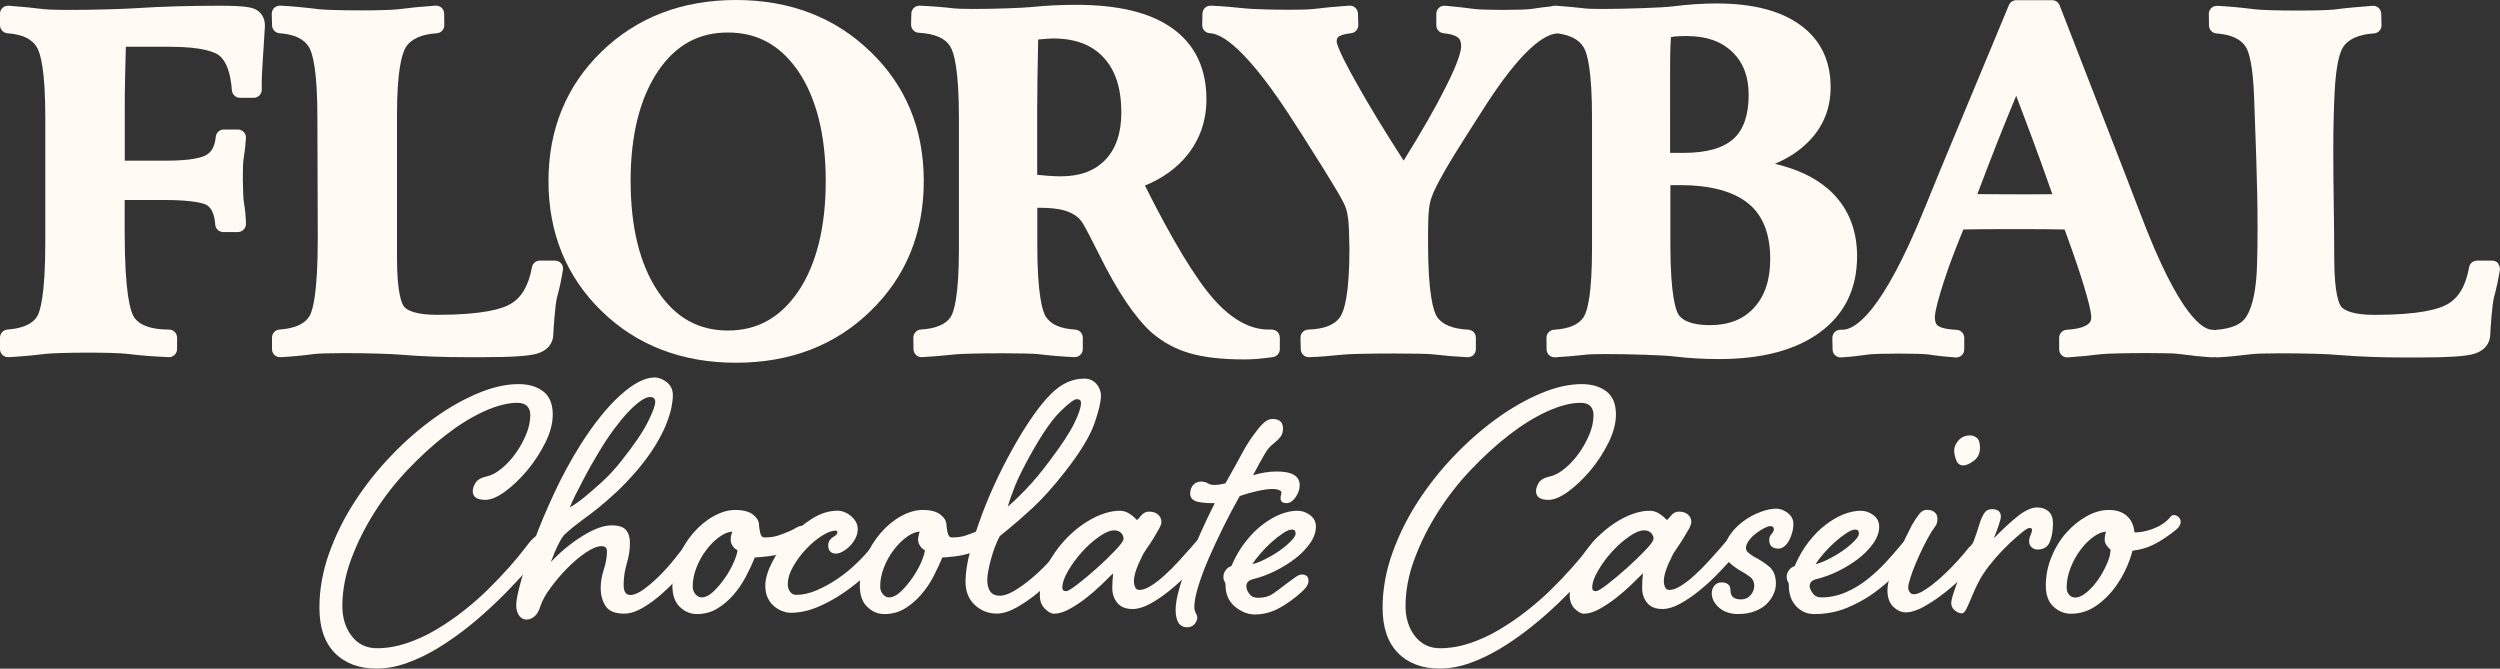
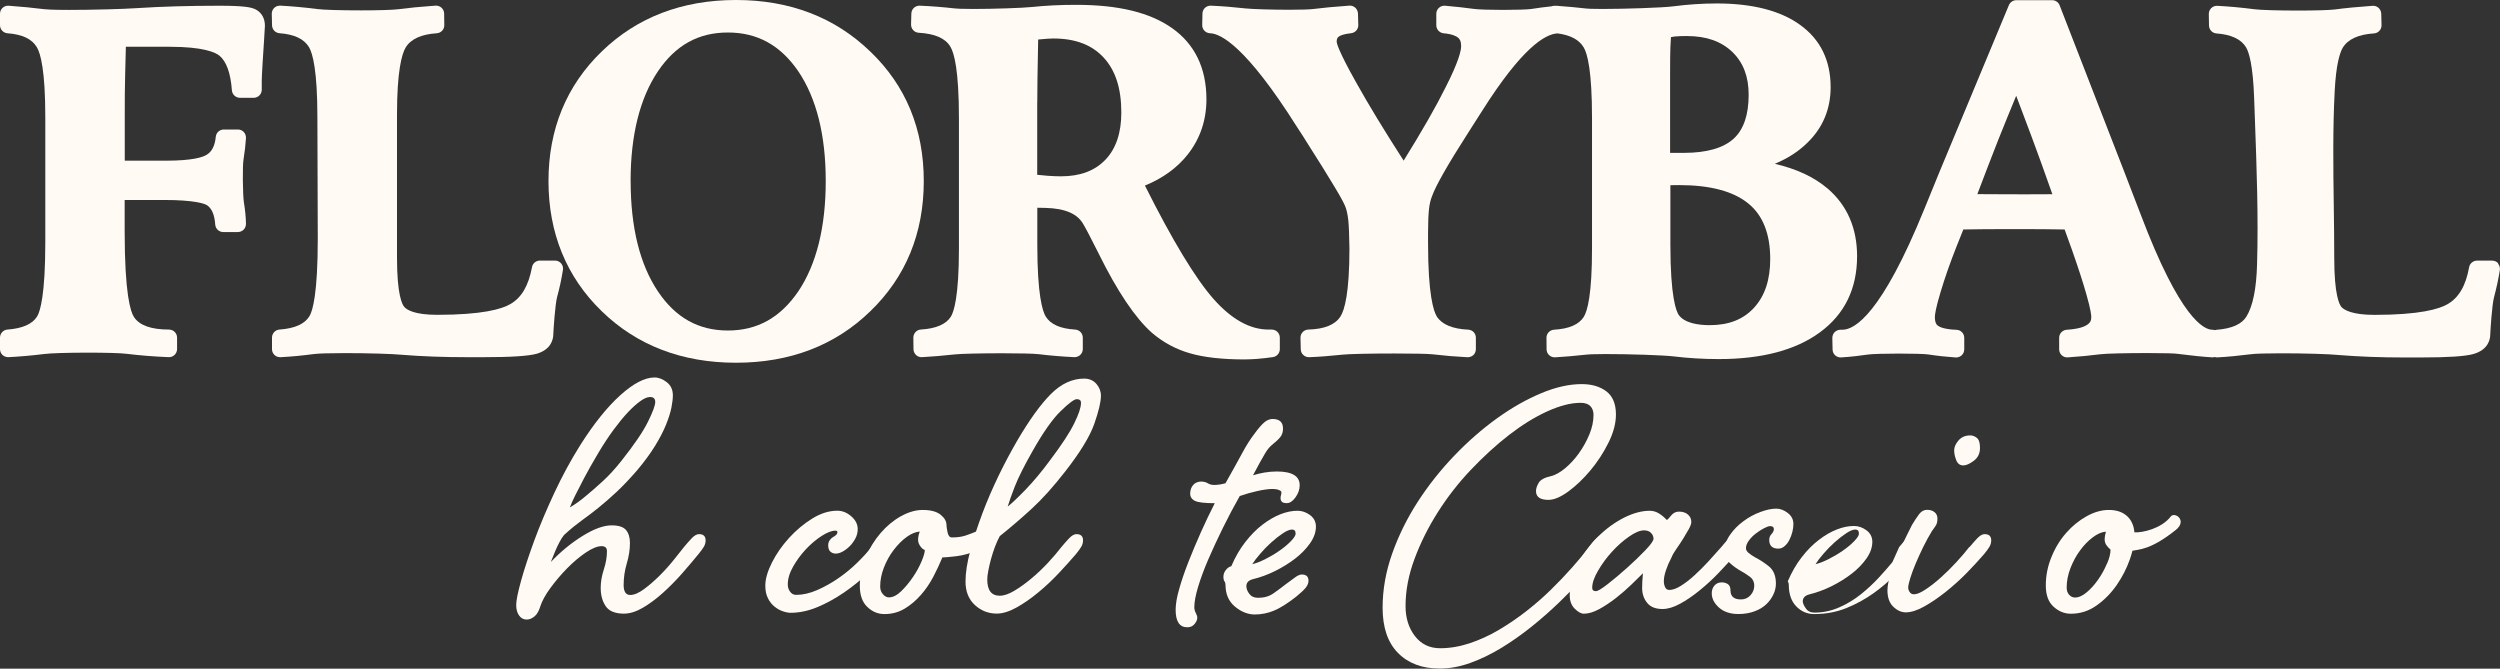
<svg xmlns="http://www.w3.org/2000/svg" id="Camada_2" data-name="Camada 2" viewBox="0 0 527.59 141.12">
  <rect x="0" y="0" width="527.59" height="141.12" fill="#333333" stroke="none" />
  <defs>
    <style>      .cls-1 {        fill: #fffbf4;      }    </style>
  </defs>
  <g id="Camada_2-2" data-name="Camada 2">
    <g id="Camada_1-2" data-name="Camada 1-2">
      <g>
-         <path class="cls-1" d="M109.45,81.06c2.11,0,3.84.51,5.18,1.53s2.02,2.65,2.02,4.88c0,1.87-.53,3.86-1.58,5.97s-2.33,4.06-3.82,5.85c-1.5,1.78-3.05,3.26-4.66,4.44-1.61,1.17-3.01,1.76-4.18,1.76-1.76,0-2.64-.62-2.64-1.85,0-.52.19-1.11.58-1.75.38-.65,1.24-1.11,2.59-1.41.94-.23,1.94-.79,2.99-1.67,1.06-.88,2.03-1.93,2.9-3.16.88-1.23,1.61-2.55,2.2-3.96.58-1.4.88-2.78.88-4.13,0-.76-.22-1.38-.66-1.85-.44-.46-1.14-.7-2.07-.7-2.05,0-4.4.6-7.03,1.8s-5.32,2.86-8.05,4.97c-2.73,2.11-5.4,4.56-8.05,7.34-2.64,2.78-4.97,5.77-6.99,8.96s-3.67,6.48-4.92,9.85c-1.26,3.37-1.89,6.7-1.89,9.98,0,2.51.66,4.63,1.98,6.33,1.31,1.7,3.09,2.56,5.31,2.56,2.05,0,4.13-.35,6.25-1.05,2.11-.71,4.16-1.64,6.16-2.82,1.99-1.18,3.93-2.49,5.8-3.96,1.87-1.46,3.62-2.99,5.22-4.57,1.61-1.58,3.09-3.13,4.45-4.66,1.35-1.53,2.49-2.9,3.43-4.13.58-.82,1.15-1.5,1.72-2.03.55-.53,1.1-.79,1.62-.79,1.05,0,1.58.47,1.58,1.4,0,.47-.14.89-.4,1.27s-.66.89-1.18,1.54c-1.23,1.4-2.65,2.99-4.27,4.75-1.61,1.76-3.33,3.54-5.18,5.32s-3.8,3.51-5.89,5.18-4.2,3.16-6.38,4.49c-2.17,1.31-4.35,2.38-6.56,3.16-2.2.8-4.35,1.19-6.46,1.19-3.69,0-6.63-1.1-8.79-3.29-2.17-2.2-3.25-5.38-3.25-9.54,0-3.81.67-7.62,2.02-11.43,1.35-3.81,3.16-7.46,5.41-10.94s4.84-6.74,7.74-9.76,5.91-5.64,9.01-7.87,6.2-3.98,9.27-5.27c3.08-1.29,5.94-1.93,8.58-1.93" />
        <path class="cls-1" d="M144.35,115.44c.53-.64,1.07-1.26,1.62-1.84s1.07-.88,1.54-.88c.93,0,1.4.44,1.4,1.31,0,.47-.12.91-.35,1.32-.24.41-.62.93-1.14,1.57-1.05,1.29-2.23,2.67-3.51,4.14-1.29,1.46-2.64,2.82-4.05,4.09-1.4,1.26-2.82,2.3-4.22,3.12-1.41.82-2.73,1.23-3.96,1.23-1.87,0-3.16-.54-3.86-1.58-.71-1.06-1.05-2.34-1.05-3.87,0-1.23.22-2.51.66-3.87.44-1.35.66-2.64.66-3.87,0-.7-.38-1.05-1.14-1.05-.88,0-1.99.45-3.34,1.36-1.35.91-2.66,2.03-3.95,3.34-1.29,1.32-2.46,2.7-3.51,4.14s-1.76,2.72-2.11,3.83c-.3,1-.71,1.71-1.23,2.15-.53.44-1.09.67-1.67.67-.65,0-1.18-.28-1.58-.84-.41-.56-.62-1.31-.62-2.24s.34-2.62,1.01-5.05c.67-2.43,1.6-5.25,2.77-8.45,1.17-3.2,2.6-6.58,4.27-10.16s3.5-6.94,5.49-10.11c2.82-4.45,5.61-7.94,8.4-10.47,2.78-2.51,5.2-3.77,7.25-3.77.88,0,1.74.34,2.6,1.01.85.67,1.27,1.6,1.27,2.77,0,.71-.11,1.57-.31,2.6-.2,1.02-.59,2.23-1.14,3.6-.56,1.38-1.33,2.87-2.33,4.49-.99,1.61-2.26,3.33-3.78,5.14-1.58,1.82-3.03,3.34-4.35,4.57-1.31,1.23-2.58,2.33-3.78,3.3-1.2.97-2.38,1.86-3.52,2.68-1.14.83-2.3,1.76-3.46,2.82-.3.24-.59.61-.88,1.1-.29.5-.57,1.02-.84,1.58-.26.56-.51,1.14-.75,1.76-.24.61-.44,1.13-.62,1.53,2.05-2.17,4.28-4,6.68-5.49,2.4-1.49,4.45-2.25,6.15-2.25,1.46,0,2.47.32,3.03.97.55.65.84,1.56.84,2.73,0,1.4-.22,2.86-.67,4.35-.44,1.49-.66,3-.66,4.53,0,1.4.46,2.11,1.4,2.11.82,0,1.78-.41,2.9-1.23,1.11-.82,2.22-1.79,3.34-2.9,1.11-1.11,2.12-2.24,3.03-3.39.91-1.14,1.6-2,2.07-2.6M137.14,83.79c-.53,0-1.19.28-1.98.84-.8.56-1.67,1.35-2.64,2.37-.97,1.03-1.97,2.26-3.03,3.69-1.05,1.44-2.11,3.03-3.16,4.79-1.29,2.17-2.31,3.98-3.08,5.45-.75,1.46-1.38,2.66-1.85,3.6-.52,1.05-.91,1.91-1.14,2.55,1.11-.64,2.26-1.46,3.43-2.46,1-.82,2.16-1.83,3.47-3.03,1.32-1.2,2.65-2.65,4-4.36,2.69-3.4,4.56-6.14,5.58-8.22,1.03-2.08,1.54-3.46,1.54-4.18s-.38-1.05-1.14-1.05h.02Z" />
-         <path class="cls-1" d="M155.17,107.62c1.7,0,2.96.34,3.78,1.01.82.67,1.23,1.39,1.23,2.15,0,.29.07.81.22,1.54.15.73.45,1.1.92,1.1,1.11,0,2.07-.13,2.86-.39.8-.26,1.6-.58,2.42-.92.41-.17.86-.41,1.36-.7.5-.3.9-.44,1.19-.44,1.11,0,1.67.53,1.67,1.58s-1.4,2.26-4.22,3.6c-1.4.64-2.86,1.05-4.36,1.23-1.49.18-2.47.26-2.94.26-.53,1.29-1.16,2.64-1.89,4.04-.74,1.4-1.61,2.7-2.64,3.87-1.03,1.17-2.17,2.14-3.43,2.9-1.27.76-2.69,1.14-4.26,1.14-1.35,0-2.56-.49-3.61-1.5-1.05-1-1.57-2.49-1.57-4.48s.41-4.04,1.23-5.98c.82-1.93,1.87-3.64,3.16-5.14,1.29-1.49,2.73-2.69,4.31-3.56s3.1-1.31,4.57-1.31M155.6,116.05c-.3-.06-.6-.31-.92-.75s-.48-.89-.48-1.36c0-.29.03-.58.09-.88s.15-.58.27-.88c-.88.06-1.8.44-2.77,1.14-.97.7-1.88,1.61-2.73,2.73-.85,1.11-1.53,2.34-2.07,3.69-.53,1.35-.8,2.69-.8,4.04,0,.64.19,1.19.58,1.62.38.44.8.67,1.28.67.82,0,1.67-.43,2.55-1.27.88-.85,1.7-1.83,2.46-2.94.76-1.11,1.38-2.22,1.85-3.34.47-1.11.71-1.93.71-2.46h-.02Z" />
        <path class="cls-1" d="M183.91,115.44c.53-.64,1.07-1.26,1.63-1.84.56-.58,1.07-.88,1.54-.88.93,0,1.4.44,1.4,1.31,0,.47-.11.91-.35,1.32-.24.41-.62.94-1.14,1.58-1.05,1.29-2.34,2.66-3.87,4.09-1.53,1.44-3.18,2.77-4.97,4-1.79,1.23-3.65,2.26-5.57,3.07-1.94.82-3.85,1.23-5.72,1.23-.47,0-1.01-.1-1.62-.31-.62-.2-1.21-.53-1.76-.97-.56-.44-1.03-1.02-1.4-1.76-.38-.73-.57-1.62-.57-2.68,0-1.41.47-3.03,1.4-4.88s2.14-3.57,3.6-5.18c1.47-1.61,3.09-2.98,4.88-4.09,1.78-1.11,3.56-1.67,5.32-1.67,1.05,0,2.04.4,2.94,1.18.91.79,1.36,1.69,1.36,2.69,0,.7-.16,1.36-.49,1.98s-.71,1.16-1.18,1.62c-.47.47-.97.85-1.49,1.14-.53.3-1.03.44-1.49.44-.41,0-.78-.13-1.1-.4-.32-.26-.48-.71-.48-1.36,0-.41.11-.75.31-1.05.2-.29.45-.53.75-.7.23-.12.44-.26.62-.44.18-.17.26-.38.26-.62,0-.18-.15-.27-.44-.27-.76,0-1.71.37-2.86,1.1-1.14.73-2.25,1.66-3.3,2.77-1.05,1.12-1.96,2.34-2.73,3.69s-1.14,2.6-1.14,3.79c0,.58.16,1.1.49,1.53.32.45.75.67,1.27.67,1.4,0,2.89-.33,4.44-1.01,1.55-.67,3.04-1.51,4.49-2.51,1.44-1,2.77-2.09,4-3.3,1.23-1.2,2.22-2.3,2.99-3.3" />
        <path class="cls-1" d="M194.72,107.62c1.7,0,2.96.34,3.79,1.01.82.67,1.23,1.39,1.23,2.15,0,.29.07.81.22,1.54.15.73.45,1.1.92,1.1,1.11,0,2.06-.13,2.86-.39.8-.26,1.6-.58,2.42-.92.41-.17.87-.41,1.36-.7.5-.3.9-.44,1.19-.44,1.11,0,1.67.53,1.67,1.58s-1.4,2.26-4.22,3.6c-1.4.64-2.86,1.05-4.35,1.23s-2.47.26-2.94.26c-.53,1.29-1.16,2.64-1.89,4.04-.73,1.4-1.61,2.7-2.64,3.87-1.03,1.17-2.17,2.14-3.43,2.9-1.27.76-2.69,1.14-4.27,1.14-1.35,0-2.55-.49-3.6-1.5-1.06-1-1.59-2.49-1.59-4.48s.41-4.04,1.23-5.98c.82-1.93,1.87-3.64,3.16-5.14,1.29-1.49,2.73-2.69,4.31-3.56s3.11-1.31,4.57-1.31M195.16,116.05c-.29-.06-.6-.31-.92-.75-.32-.44-.49-.89-.49-1.36,0-.29.03-.58.09-.88s.15-.58.27-.88c-.88.06-1.8.44-2.77,1.14-.97.7-1.87,1.61-2.73,2.73s-1.53,2.34-2.06,3.69-.8,2.69-.8,4.04c0,.64.19,1.19.58,1.62.37.44.8.67,1.27.67.81,0,1.67-.43,2.55-1.27.88-.85,1.7-1.83,2.46-2.94.76-1.11,1.38-2.22,1.85-3.34.47-1.11.71-1.93.71-2.46h0Z" />
        <path class="cls-1" d="M224,115.44c.53-.64,1.07-1.26,1.62-1.84.56-.58,1.07-.88,1.54-.88.93,0,1.4.44,1.4,1.31,0,.47-.12.91-.35,1.32-.24.41-.62.94-1.14,1.58-1.05,1.23-2.27,2.58-3.64,4.04-1.38,1.47-2.83,2.83-4.36,4.09-1.53,1.26-3.05,2.31-4.57,3.16-1.53.84-2.9,1.27-4.14,1.27-1.76,0-3.29-.59-4.62-1.8-1.31-1.2-1.98-2.86-1.98-4.97,0-1.82.33-3.98,1.01-6.51.67-2.52,1.53-5.14,2.55-7.87,1.03-2.73,2.19-5.4,3.47-8.05,1.29-2.64,2.56-5.01,3.78-7.12,2.63-4.51,5.04-7.85,7.21-10.02,2.17-2.17,4.51-3.25,7.03-3.25,1.05,0,1.91.37,2.56,1.1.64.73.97,1.57.97,2.51,0,1.29-.47,3.26-1.4,5.93-.94,2.67-2.99,6.03-6.15,10.07-2.46,3.16-4.79,5.76-6.99,7.78-2.2,2.03-4.47,3.98-6.81,5.85-.35.65-.69,1.39-1.01,2.24-.32.85-.6,1.72-.84,2.6s-.43,1.7-.57,2.46c-.15.76-.22,1.38-.22,1.85,0,2.29.88,3.43,2.64,3.43.88,0,1.91-.35,3.08-1.05,1.17-.7,2.38-1.57,3.6-2.59,1.23-1.03,2.4-2.14,3.52-3.34,1.11-1.2,2.04-2.3,2.81-3.3M227.25,84.23c-.53,0-1.66.83-3.38,2.5-1.73,1.67-3.7,4.47-5.93,8.4-1.83,3.22-3.08,5.74-3.79,7.56-.71,1.82-1.2,3.22-1.49,4.22.88-.7,2.16-1.91,3.83-3.64,1.67-1.74,3.41-3.82,5.22-6.29,2.34-3.11,4.01-5.64,4.97-7.6.97-1.96,1.45-3.42,1.45-4.35,0-.53-.29-.79-.88-.79h0Z" />
-         <path class="cls-1" d="M239.91,109.73c.11,0,.41-.29.88-.88s1.03-.88,1.67-.88c.82,0,1.47.2,1.93.62.47.41.71.93.71,1.58,0,.35-.18.84-.54,1.49-.35.64-.75,1.31-1.18,2.02-.44.71-.91,1.41-1.4,2.11-.5.7-.87,1.35-1.1,1.93-.47.88-.85,1.76-1.14,2.64-.29.88-.44,1.64-.44,2.29,0,.47.09.89.26,1.27.17.38.46.58.88.58.71,0,1.53-.29,2.47-.88.93-.59,1.9-1.33,2.9-2.25,1-.91,1.98-1.89,2.94-2.94s1.86-2.05,2.69-2.99c.54-.64,1.07-1.27,1.62-1.85.56-.58,1.07-.88,1.54-.88.93,0,1.4.44,1.4,1.31,0,.47-.11.91-.35,1.32-.24.41-.62.93-1.14,1.57-1.05,1.23-2.25,2.54-3.56,3.91-1.31,1.38-2.68,2.64-4.09,3.78-1.4,1.14-2.79,2.08-4.14,2.82-1.35.73-2.58,1.1-3.69,1.1-1.47,0-2.56-.44-3.25-1.31-.7-.88-1.05-1.93-1.05-3.16,0-.47.02-.93.05-1.4.02-.47.07-1.02.13-1.67-.65.64-1.47,1.45-2.46,2.41-1,.97-2.09,1.91-3.25,2.82-1.18.91-2.34,1.69-3.52,2.33-1.17.64-2.26.97-3.25.97-.58,0-1.23-.36-1.93-1.06-.71-.7-1.05-1.63-1.05-2.81,0-2.29.57-4.5,1.71-6.64,1.14-2.14,2.56-4.04,4.22-5.71,1.67-1.67,3.49-3,5.45-4.01,1.96-.99,3.8-1.49,5.49-1.49.71,0,1.36.19,1.98.58s1.15.84,1.62,1.36M235.17,111.92c-.88,0-1.95.44-3.2,1.32-1.27.88-2.47,1.95-3.6,3.2-1.14,1.26-2.13,2.6-2.95,4.01-.82,1.4-1.23,2.6-1.23,3.6,0,.47.27.71.79.71.35,0,1.17-.49,2.47-1.49,1.29-.99,2.65-2.14,4.09-3.43,1.44-1.28,2.73-2.53,3.86-3.73,1.14-1.2,1.71-2,1.71-2.42,0-.47-.18-.88-.52-1.23-.36-.35-.83-.53-1.41-.53h0Z" />
        <path class="cls-1" d="M253.62,101.64c.47,0,.89.12,1.27.35.38.24.84.35,1.36.35.36,0,.73-.03,1.14-.09s.82-.15,1.23-.27c1.52-2.69,2.71-4.84,3.56-6.42.85-1.58,1.69-2.9,2.51-3.96.75-1.05,1.44-1.85,2.02-2.38s1.2-.8,1.85-.8c1.46,0,2.2.67,2.2,2.03,0,.58-.13,1.1-.4,1.54-.27.44-.84,1.01-1.71,1.71-.29.24-.58.5-.84.8-.27.29-.54.69-.84,1.19-.29.49-.64,1.11-1.05,1.84-.41.73-.91,1.66-1.49,2.77.76-.24,1.57-.43,2.42-.58.85-.14,1.72-.22,2.59-.22,3.23,0,4.84.97,4.84,2.9,0,.88-.29,1.73-.88,2.55-.59.83-1.2,1.23-1.85,1.23-.52,0-.88-.11-1.05-.31-.18-.2-.26-.45-.26-.75,0-.24.03-.44.09-.61.06-.18.09-.38.09-.62,0-.18-.17-.34-.53-.48-.35-.15-.8-.22-1.31-.22-.88,0-1.96.15-3.26.44-1.29.29-2.52.64-3.69,1.05-1.23,2.17-2.42,4.41-3.56,6.73-1.14,2.32-2.17,4.53-3.08,6.64-.91,2.11-1.62,4.04-2.15,5.8s-.8,3.2-.8,4.31c0,.41.11.81.31,1.19s.32.72.32,1.01c0,.41-.19.85-.57,1.32-.38.47-.9.7-1.54.7-1.64,0-2.46-1.23-2.46-3.69,0-1.17.24-2.64.75-4.39.49-1.76,1.14-3.65,1.93-5.67.8-2.03,1.67-4.12,2.64-6.29.97-2.17,1.95-4.22,2.94-6.15-2.11,0-3.5-.16-4.18-.49-.67-.32-1.01-.84-1.01-1.53s.2-1.31.62-1.81c.41-.49,1.03-.75,1.85-.75" />
        <path class="cls-1" d="M265.5,126.16c1.29,0,2.39-.32,3.29-.97.9-.64,1.78-1.28,2.6-1.93.64-.47,1.27-.92,1.85-1.36s1.09-.66,1.49-.66c.94,0,1.41.44,1.41,1.32,0,.46-.18.93-.53,1.4-.36.47-1.03,1.11-2.03,1.93-1.87,1.47-3.46,2.46-4.75,2.99s-2.64.8-4.04.8-2.86-.56-4.18-1.67-1.98-2.64-1.98-4.57c0-.29-.07-.54-.22-.75s-.22-.54-.22-1.01.16-.92.49-1.36.72-.71,1.18-.84c.82-1.93,1.8-3.63,2.95-5.09,1.14-1.47,2.34-2.69,3.6-3.65s2.52-1.7,3.78-2.2c1.27-.5,2.47-.75,3.65-.75.93,0,1.82.31,2.64.92s1.23,1.43,1.23,2.42c0,1.17-.41,2.34-1.23,3.51-.82,1.17-1.87,2.26-3.16,3.25s-2.71,1.87-4.27,2.64-3.07,1.31-4.53,1.67c-1,.24-1.49.73-1.49,1.5,0,.53.2,1.07.62,1.62.41.56,1.02.84,1.85.84M272.71,111.75c-.53,0-1.19.26-1.98.8-.8.53-1.6,1.15-2.41,1.89-.83.73-1.61,1.53-2.33,2.38-.74.84-1.31,1.6-1.72,2.24.76-.17,1.67-.53,2.73-1.05,1.05-.53,2.07-1.13,3.03-1.8s1.77-1.35,2.42-2.03c.64-.67.97-1.18.97-1.54,0-.58-.24-.88-.71-.88h0Z" />
        <path class="cls-1" d="M333.81,81.06c2.11,0,3.84.51,5.19,1.53,1.34,1.02,2.02,2.65,2.02,4.88,0,1.87-.53,3.86-1.58,5.97-1.05,2.11-2.33,4.06-3.82,5.85-1.49,1.78-3.05,3.26-4.66,4.44-1.61,1.17-3,1.76-4.17,1.76-1.76,0-2.64-.62-2.64-1.85,0-.52.19-1.11.57-1.75.38-.65,1.24-1.11,2.6-1.41.93-.23,1.93-.79,2.99-1.67,1.05-.88,2.02-1.93,2.9-3.16.88-1.23,1.61-2.55,2.2-3.96.58-1.4.88-2.78.88-4.13,0-.76-.22-1.38-.66-1.85-.44-.46-1.14-.7-2.07-.7-2.05,0-4.39.6-7.03,1.8-2.64,1.2-5.32,2.86-8.05,4.97-2.73,2.11-5.4,4.56-8.05,7.34-2.64,2.78-4.97,5.77-6.99,8.96-2.03,3.2-3.67,6.48-4.92,9.85-1.26,3.37-1.9,6.7-1.9,9.98,0,2.51.67,4.63,1.98,6.33,1.32,1.7,3.09,2.56,5.31,2.56,2.06,0,4.13-.35,6.25-1.05,2.11-.71,4.16-1.64,6.15-2.82,2-1.18,3.93-2.49,5.81-3.96,1.87-1.46,3.62-2.99,5.23-4.57,1.61-1.58,3.09-3.13,4.44-4.66s2.5-2.9,3.43-4.13c.58-.82,1.16-1.5,1.72-2.03.55-.53,1.1-.79,1.62-.79,1.05,0,1.58.47,1.58,1.4,0,.47-.13.89-.4,1.27s-.66.89-1.18,1.54c-1.23,1.4-2.65,2.99-4.27,4.75-1.61,1.76-3.34,3.54-5.19,5.32s-3.8,3.51-5.89,5.18c-2.08,1.67-4.2,3.16-6.38,4.49-2.17,1.31-4.35,2.38-6.55,3.16-2.2.8-4.36,1.19-6.46,1.19-3.69,0-6.63-1.1-8.79-3.29-2.17-2.2-3.25-5.38-3.25-9.54,0-3.81.67-7.62,2.02-11.43s3.15-7.46,5.4-10.94,4.84-6.74,7.74-9.76c2.9-3.02,5.91-5.64,9.01-7.87s6.2-3.98,9.27-5.27c3.08-1.29,5.93-1.93,8.57-1.93" />
        <path class="cls-1" d="M351.74,109.73c.12,0,.41-.29.88-.88.46-.58,1.02-.88,1.67-.88.82,0,1.46.2,1.93.62.47.41.71.93.71,1.58,0,.35-.18.84-.53,1.49-.36.64-.75,1.31-1.19,2.02-.44.71-.91,1.41-1.4,2.11-.5.7-.87,1.35-1.1,1.93-.47.88-.85,1.76-1.14,2.64-.29.88-.44,1.64-.44,2.29,0,.47.09.89.27,1.27.17.38.47.58.88.58.71,0,1.53-.29,2.46-.88.94-.59,1.91-1.33,2.9-2.25,1-.91,1.98-1.89,2.94-2.94s1.86-2.05,2.68-2.99c.53-.64,1.07-1.27,1.63-1.85s1.06-.88,1.53-.88c.94,0,1.41.44,1.41,1.31,0,.47-.12.91-.36,1.32-.24.41-.61.93-1.14,1.57-1.05,1.23-2.25,2.54-3.56,3.91-1.31,1.38-2.69,2.64-4.09,3.78s-2.78,2.08-4.14,2.82c-1.35.73-2.57,1.1-3.69,1.1-1.47,0-2.56-.44-3.25-1.31-.71-.88-1.05-1.93-1.05-3.16,0-.47.02-.93.04-1.4s.07-1.02.13-1.67c-.64.64-1.47,1.45-2.46,2.41-1,.97-2.09,1.91-3.25,2.82-1.18.91-2.34,1.69-3.51,2.33-1.18.64-2.26.97-3.25.97-.58,0-1.23-.36-1.93-1.06-.7-.7-1.05-1.63-1.05-2.81,0-2.29.58-4.5,1.72-6.64,1.14-2.14,2.56-4.04,4.22-5.71,1.67-1.67,3.49-3,5.45-4.01,1.96-.99,3.8-1.49,5.49-1.49.7,0,1.36.19,1.98.58s1.15.84,1.62,1.36M346.99,111.92c-.88,0-1.95.44-3.2,1.32-1.27.88-2.47,1.95-3.61,3.2s-2.13,2.6-2.94,4.01c-.83,1.4-1.23,2.6-1.23,3.6,0,.47.26.71.8.71.35,0,1.18-.49,2.47-1.49,1.28-.99,2.64-2.14,4.08-3.43,1.44-1.28,2.73-2.53,3.88-3.73,1.14-1.2,1.71-2,1.71-2.42,0-.47-.18-.88-.53-1.23-.35-.35-.83-.53-1.41-.53h0Z" />
        <path class="cls-1" d="M370.21,123.62c0-.82-.32-1.47-.97-1.94-.64-.47-1.28-.88-1.93-1.23-.83-.47-1.59-1.03-2.29-1.67-.71-.64-1.05-1.49-1.05-2.55,0-1.18.38-2.3,1.14-3.38.76-1.09,1.7-2.04,2.82-2.86,1.11-.83,2.3-1.47,3.56-1.94,1.26-.47,2.39-.71,3.38-.71.82,0,1.62.31,2.42.92s1.18,1.39,1.18,2.33c0,.54-.07,1.09-.22,1.67s-.35,1.14-.62,1.67c-.27.53-.6.97-1.01,1.32-.41.36-.85.53-1.32.53-1.29,0-1.93-.62-1.93-1.85,0-.47.16-.88.49-1.23.32-.36.49-.71.49-1.05,0-.41-.26-.62-.8-.62-.29,0-.72.15-1.27.44-.56.29-1.14.66-1.71,1.1-.59.44-1.09.94-1.49,1.5-.41.55-.62,1.1-.62,1.62,0,.35.19.69.57,1.01s.84.62,1.36.92c.93.47,1.91,1.1,2.9,1.89.99.8,1.49,2.01,1.49,3.65,0,.76-.17,1.53-.53,2.28-.35.76-.84,1.45-1.49,2.07-.65.62-1.47,1.12-2.47,1.49-1,.38-2.14.58-3.43.58-1.7,0-3.07-.45-4.09-1.36s-1.53-1.92-1.53-3.03c0-.64.19-1.18.57-1.62s.89-.67,1.53-.67c.47,0,.9.11,1.27.35.38.24.58.67.58,1.32,0,1.29.73,1.93,2.2,1.93.82,0,1.49-.29,2.02-.88s.8-1.26.8-2.02" />
-         <path class="cls-1" d="M400.8,115.44c.53-.64,1.07-1.26,1.63-1.84.55-.59,1.06-.88,1.53-.88.94,0,1.4.44,1.4,1.31,0,.47-.11.91-.35,1.32-.24.41-.62.94-1.14,1.58-1.05,1.29-2.29,2.67-3.69,4.14-1.41,1.46-2.99,2.82-4.75,4.09-1.76,1.26-3.68,2.31-5.76,3.16-2.08.84-4.35,1.27-6.81,1.27-1.47,0-2.73-.54-3.78-1.62-1.05-1.09-1.58-2.6-1.58-4.53,0-.29-.07-.54-.22-.75s-.22-.54-.22-1.01.16-.92.49-1.36.72-.71,1.18-.84c.83-1.93,1.8-3.63,2.94-5.09,1.14-1.47,2.34-2.69,3.61-3.65,1.26-.97,2.51-1.7,3.78-2.2,1.27-.5,2.47-.75,3.65-.75.93,0,1.82.31,2.64.92s1.23,1.43,1.23,2.42c0,1.17-.41,2.34-1.23,3.51-.82,1.17-1.87,2.26-3.16,3.25s-2.72,1.87-4.27,2.64c-1.56.76-3.07,1.31-4.53,1.67-1,.24-1.49.73-1.49,1.5,0,.35.2.84.62,1.45.41.62,1.02.92,1.85.92,1.82,0,3.56-.37,5.22-1.1,1.67-.73,3.2-1.66,4.58-2.77,1.38-1.11,2.62-2.26,3.74-3.47,1.1-1.2,2.08-2.3,2.9-3.3M391.58,111.75c-.53,0-1.19.26-1.98.8-.8.53-1.6,1.15-2.42,1.89-.82.73-1.6,1.53-2.33,2.38-.74.84-1.31,1.6-1.71,2.24.76-.17,1.67-.53,2.73-1.05,1.05-.53,2.07-1.13,3.03-1.8.97-.67,1.78-1.35,2.43-2.03.64-.67.97-1.18.97-1.54,0-.58-.24-.88-.71-.88h0Z" />
+         <path class="cls-1" d="M400.8,115.44c.53-.64,1.07-1.26,1.63-1.84.55-.59,1.06-.88,1.53-.88.94,0,1.4.44,1.4,1.31,0,.47-.11.91-.35,1.32-.24.41-.62.94-1.14,1.58-1.05,1.29-2.29,2.67-3.69,4.14-1.41,1.46-2.99,2.82-4.75,4.09-1.76,1.26-3.68,2.31-5.76,3.16-2.08.84-4.35,1.27-6.81,1.27-1.47,0-2.73-.54-3.78-1.62-1.05-1.09-1.58-2.6-1.58-4.53,0-.29-.07-.54-.22-.75c.83-1.93,1.8-3.63,2.94-5.09,1.14-1.47,2.34-2.69,3.61-3.65,1.26-.97,2.51-1.7,3.78-2.2,1.27-.5,2.47-.75,3.65-.75.93,0,1.82.31,2.64.92s1.23,1.43,1.23,2.42c0,1.17-.41,2.34-1.23,3.51-.82,1.17-1.87,2.26-3.16,3.25s-2.72,1.87-4.27,2.64c-1.56.76-3.07,1.31-4.53,1.67-1,.24-1.49.73-1.49,1.5,0,.35.2.84.62,1.45.41.62,1.02.92,1.85.92,1.82,0,3.56-.37,5.22-1.1,1.67-.73,3.2-1.66,4.58-2.77,1.38-1.11,2.62-2.26,3.74-3.47,1.1-1.2,2.08-2.3,2.9-3.3M391.58,111.75c-.53,0-1.19.26-1.98.8-.8.53-1.6,1.15-2.42,1.89-.82.73-1.6,1.53-2.33,2.38-.74.84-1.31,1.6-1.71,2.24.76-.17,1.67-.53,2.73-1.05,1.05-.53,2.07-1.13,3.03-1.8.97-.67,1.78-1.35,2.43-2.03.64-.67.97-1.18.97-1.54,0-.58-.24-.88-.71-.88h0Z" />
        <path class="cls-1" d="M415.66,115.44c.53-.64,1.07-1.26,1.62-1.84.56-.58,1.07-.88,1.53-.88.94,0,1.41.44,1.41,1.31,0,.47-.12.91-.35,1.32-.24.41-.62.93-1.14,1.57-1.06,1.23-2.29,2.56-3.69,4-1.41,1.44-2.9,2.77-4.45,4.01-1.56,1.23-3.07,2.26-4.53,3.07-1.47.82-2.76,1.23-3.87,1.23-.93,0-1.82-.4-2.64-1.19s-1.23-1.95-1.23-3.47c0-.93.24-2.13.7-3.56.47-1.44,1.01-2.86,1.63-4.27.62-1.4,1.2-2.67,1.76-3.78.55-1.11.92-1.85,1.1-2.2.53-.88,1.02-1.62,1.49-2.25.47-.62,1.03-.92,1.67-.92s1.18.16,1.58.49c.41.32.62.78.62,1.36,0,.65-.12,1.14-.36,1.49s-.49.74-.8,1.14c-.64,1.05-1.26,2.19-1.85,3.38-.58,1.2-1.11,2.36-1.58,3.47-.47,1.11-.85,2.14-1.14,3.08-.29.93-.44,1.61-.44,2.02,0,.3.1.61.31.92.2.32.51.48.92.48.58,0,1.39-.33,2.42-1.01,1.03-.67,2.09-1.51,3.21-2.51,1.11-.99,2.21-2.08,3.29-3.25,1.09-1.17,2.01-2.26,2.77-3.25M415.74,91.88c.53,0,1.01.18,1.45.53s.66,1.05.66,2.11c0,1.18-.44,2.08-1.32,2.73-.88.65-1.61.97-2.2.97-.71,0-1.2-.37-1.49-1.1s-.44-1.42-.44-2.07c0-.71.31-1.4.92-2.11.62-.7,1.42-1.05,2.42-1.05h0Z" />
-         <path class="cls-1" d="M420.32,107.44c1.29,0,1.94.54,1.94,1.58,0,.3-.15.88-.44,1.76-.29.88-.65,1.82-1.05,2.82,1.82-1.87,3.5-3.43,5.05-4.66,1.56-1.23,2.92-1.85,4.09-1.85,1,0,1.8.28,2.42.84.62.56.92,1.4.92,2.51,0,1.53-.22,2.83-.67,3.91-.44,1.09-1.31,1.62-2.6,1.62-.46,0-.88-.16-1.23-.48-.36-.32-.53-.75-.53-1.27,0-.41.1-.85.31-1.31.2-.46.31-.82.31-1.05,0-.29-.17-.44-.53-.44-.29,0-.82.31-1.58.92s-1.63,1.38-2.6,2.28c-.97.91-1.96,1.94-2.95,3.07-.99,1.14-1.85,2.24-2.55,3.3-.41.58-.84,1.31-1.27,2.2-.44.88-.86,1.82-1.27,2.81-.35.88-.7,1.67-1.05,2.38-.35.71-.67,1.05-.97,1.05-.53,0-1.04-.2-1.54-.62-.5-.41-.75-.93-.75-1.58,0-.47.27-1.48.8-3.03.53-1.55,1.14-3.15,1.84-4.79.76-1.75,1.42-3.38,1.98-4.88s.96-2.64,1.19-3.47c.35-1.17.71-2.07,1.1-2.68.38-.62.92-.92,1.62-.92" />
        <path class="cls-1" d="M458.08,109.04c-1.96,2.51-5.97,3.42-7.64,3.3-.12-1.35-.58-2.46-1.4-3.28-.97-.97-2.3-1.44-4.01-1.44-1.53,0-3.08.44-4.66,1.32-1.59.88-3.03,2.04-4.32,3.51-1.3,1.47-2.34,3.17-3.12,5.11-.8,1.93-1.19,3.93-1.19,5.98s.54,3.49,1.63,4.49c1.08.99,2.3,1.49,3.66,1.49,1.99,0,3.8-.58,5.45-1.76,1.65-1.17,3.05-2.6,4.23-4.31,1.18-1.7,2.09-3.5,2.77-5.41.22-.63.4-1.23.54-1.81,1.3-.31,3.78-.09,9.16-4.4,2.49-2-.23-3.93-1.11-2.8M444.63,118.97c-.49,1.18-1.11,2.29-1.84,3.34-.74,1.05-1.54,1.96-2.42,2.69-.88.74-1.7,1.1-2.47,1.1-.47,0-.88-.19-1.23-.57-.35-.38-.53-.89-.53-1.54,0-1.35.27-2.71.8-4.09.54-1.38,1.2-2.63,2.03-3.74.81-1.11,1.71-2.04,2.69-2.77.97-.74,1.89-1.13,2.77-1.19-.06.18-.12.43-.18.75-.06.32-.09.63-.09.92,0,.47.15.9.44,1.27.29.38.56.67.8.84,0,.83-.24,1.83-.75,2.99h-.02Z" />
        <path class="cls-1" d="M53.65,1.86c-.72-.31-2.2-.65-7.3-.65-6.46,0-12.29.17-17.34.5-3.09.21-9.55.38-14.38.38-3.75,0-4.92-.11-5.27-.15-2.39-.29-4.85-.54-7.53-.73-.47-.03-.94.12-1.29.45C.19,1.98,0,2.43,0,2.9v2.42C0,6.21.69,6.95,1.57,7.02c3.12.23,5.16,1.18,6.21,2.95.8,1.33,1.78,4.97,1.78,14.77v26.41c0,11.07-1.08,14.53-1.7,15.59-1.01,1.65-3.07,2.56-6.29,2.81-.88.06-1.57.81-1.57,1.7v2.42c0,.47.19.92.53,1.24.32.3.74.46,1.18.46h.08c2.27-.11,4.83-.33,7.6-.67,1.21-.16,4.97-.28,9.13-.28,3.83,0,6.95.09,8.15.24,2.97.36,5.89.59,8.92.71.48.02.91-.15,1.25-.47.33-.32.53-.77.53-1.23v-2.42c0-.94-.77-1.7-1.7-1.7-3.75,0-6.24-.88-7.39-2.64-.74-1.11-1.97-4.93-1.97-18.05v-6.66h8.22c6.6,0,8.64.79,9.15,1.1,1.01.66,1.6,2.03,1.74,4.08.06.9.8,1.59,1.7,1.59h3.08c.45,0,.89-.18,1.22-.51.32-.32.49-.76.49-1.23-.02-1.32-.16-2.85-.44-4.54-.24-1.43-.31-7.8-.08-9.01.27-1.68.44-3.17.52-4.55.02-.46-.14-.92-.46-1.27-.32-.34-.77-.53-1.23-.53h-2.99c-.87,0-1.61.66-1.69,1.53-.19,1.94-.84,3.2-2.01,3.85-.75.45-2.86,1.2-8.52,1.2h-8.68v-10.24c0-2.36,0-5.1.08-7.77.03-1.7.08-3.84.15-6.03h9.23c7.12,0,9.65,1.18,10.51,1.87,1.48,1.22,2.37,3.67,2.64,7.32.06.88.81,1.58,1.7,1.58h2.9c.94,0,1.7-.76,1.7-1.7v-1.95c0-1,.3-5.72.49-8.53.14-2.3.18-2.85.18-3.03,0-1.67-.81-2.96-2.21-3.56" />
        <path class="cls-1" d="M117.12,54.99h-3.18c-.82,0-1.53.58-1.67,1.4-.72,3.9-2.22,6.46-4.6,7.8-1.77,1.03-5.87,2.25-15.41,2.25-4.72,0-6.36-1.03-6.92-1.64-.47-.52-1.56-2.57-1.56-10.38v-30.23c0-9.16,1-12.77,1.83-14.17,1.08-1.78,3.29-2.79,6.56-3,.91-.06,1.61-.82,1.59-1.72l-.03-2.43c0-.46-.2-.91-.55-1.23-.35-.32-.8-.48-1.27-.45-3.11.22-5.66.47-8.06.78-1.09.13-4.1.22-7.69.22-4.19,0-7.98-.11-9.22-.28-2.73-.35-5.35-.59-7.81-.72-.48,0-.93.15-1.27.48-.33.33-.52.79-.51,1.26l.06,2.42c.02.88.71,1.6,1.57,1.66,3.12.23,5.16,1.19,6.23,2.94.8,1.35,1.77,5.03,1.77,14.87l.08,25.52c0,11.69-1.09,15.27-1.74,16.36-1.01,1.68-3.09,2.61-6.34,2.85-.89.06-1.58.81-1.58,1.7v2.43c0,.47.19.92.53,1.24.32.3.74.46,1.18.46h.09c2.15-.11,4.47-.32,7.11-.67.83-.11,3.22-.19,6.41-.19,4.79,0,10.04.15,12.22.36,4.02.33,8.61.5,13.63.5h3.41c5.88,0,9.57-.24,11.3-.73,3.03-.9,3.49-3.02,3.49-4.18.02-.69.38-6.28.8-7.8.49-1.78.9-3.64,1.23-5.71.08-.49-.06-.99-.38-1.37s-.8-.6-1.3-.6" />
        <path class="cls-1" d="M183.68,10.9c-7.46-7.24-17-10.9-28.36-10.9s-20.89,3.65-28.34,10.87c-7.45,7.21-11.23,16.42-11.23,27.35s3.78,20.23,11.23,27.45c7.42,7.22,16.95,10.88,28.34,10.88s20.95-3.66,28.36-10.88c7.48-7.22,11.27-16.45,11.27-27.45s-3.79-20.14-11.26-27.32M133.08,38.22c0-9.69,1.95-17.5,5.78-23.19,3.72-5.5,8.53-8.17,14.75-8.17s11.08,2.68,14.85,8.17c3.85,5.7,5.8,13.51,5.8,23.19s-1.96,17.57-5.78,23.25c-3.8,5.57-8.66,8.28-14.86,8.28s-11.03-2.69-14.75-8.22c-3.83-5.69-5.78-13.52-5.78-23.31h0Z" />
        <path class="cls-1" d="M268.37,69.55h-.67c-3.91,0-7.8-2.17-11.58-6.43-3.84-4.35-8.71-12.4-14.5-23.96,3.78-1.54,6.82-3.75,9.05-6.58,2.61-3.32,3.93-7.23,3.93-11.62,0-6.56-2.44-11.62-7.24-15.02-4.69-3.31-11.32-4.92-20.25-4.92-3.36,0-6.43.15-9.36.46-1.95.2-7.92.41-12.3.41-2.6,0-3.59-.07-3.95-.11-2.45-.28-4.93-.48-7.39-.58-.45-.02-.9.15-1.24.45-.33.32-.53.75-.54,1.2l-.06,2.32c-.02.92.69,1.69,1.6,1.74,3.41.2,5.6,1.14,6.67,2.9.83,1.33,1.83,5.02,1.83,15.13v27.6c0,10.04-1.08,13.29-1.71,14.3-1.02,1.6-3.15,2.51-6.31,2.7-.91.05-1.61.82-1.6,1.73l.03,2.43c0,.46.21.9.54,1.22.34.32.79.48,1.25.45,2.08-.11,4.34-.3,6.94-.58,1.18-.14,5.47-.24,9.98-.24,3.73,0,6.67.07,7.67.19,2.55.31,5.01.51,7.55.63.46.02.92-.15,1.26-.46.34-.32.54-.77.54-1.24v-2.42c0-.9-.71-1.65-1.61-1.7-3.17-.19-5.21-1.11-6.23-2.78-.66-1.11-1.76-4.55-1.76-15.11v-7.82c.49,0,1.05.02,1.69.03,4.19.11,6.81,1.23,8.06,3.51.67,1.14,1.62,2.99,3.22,6.17,3.93,7.96,7.7,13.56,11.22,16.68,2.38,2.04,5.09,3.49,8.05,4.33,2.92.85,6.79,1.29,11.5,1.29.86,0,1.78-.06,2.61-.11,1.19-.1,2.26-.22,3.37-.38.84-.12,1.46-.84,1.46-1.69v-2.42c0-.95-.76-1.7-1.7-1.7M218.9,21.73c0-2.64.05-6.54.19-13.39,1.53-.15,2.54-.22,3.15-.22,4.66,0,8.15,1.31,10.65,4.01,2.53,2.72,3.75,6.53,3.75,11.63,0,4.28-1.13,7.63-3.36,9.95-2.26,2.35-5.33,3.5-9.4,3.5-.81,0-1.73-.04-2.73-.11-.62-.05-1.38-.11-2.26-.21v-15.17h0Z" />
        <path class="cls-1" d="M385.69,39.79c-2.84-2.42-6.56-4.16-11.14-5.22,2.84-1.18,5.2-2.74,7.06-4.63,3.14-3.13,4.72-7.02,4.72-11.55,0-5.66-2.18-10.09-6.48-13.17-4.14-2.98-10.04-4.49-17.54-4.49-2.97,0-6.1.2-9.3.62-2.26.28-10.17.54-14.84.54-2.39,0-3.18-.06-3.41-.09-2.04-.24-3.98-.41-5.8-.54-.19-.04-.37-.06-.57-.04h-.03c-.06,0-.13,0-.19,0-.24-.02-.48.02-.7.11-1.39.15-2.82.32-4.36.57-.74.11-3.16.19-5.9.19s-5.23-.08-6.08-.2c-2.04-.29-4.04-.48-5.98-.66l-.17-.02c-.48-.04-.95.11-1.31.44-.36.32-.56.78-.56,1.26v2.42c0,.88.67,1.61,1.56,1.7,1.77.15,2.64.59,3.04.92.28.23.64.66.64,1.81,0,.84-.43,3.1-3.33,8.77-1.96,3.95-4.85,9-8.8,15.37-4.11-6.38-7.47-11.91-10-16.46-3.86-6.84-4.12-8.38-4.14-8.62,0-.76.28-.97.45-1.09.24-.19.89-.54,2.59-.72.88-.09,1.56-.85,1.53-1.74l-.07-2.42c-.02-.46-.22-.9-.56-1.22-.35-.31-.8-.48-1.27-.44-3.16.23-5.52.45-7.67.72-.75.09-2.54.15-4.92.15-3.73,0-7.91-.13-9.32-.28-2.47-.28-4.92-.48-7.3-.58-.46-.02-.91.15-1.24.45s-.53.75-.54,1.21l-.05,2.42c-.02.93.72,1.71,1.66,1.74,2.23.06,7.59,2.72,18.38,19.83.84,1.29,1.53,2.33,1.98,3.09,2.42,3.8,4.54,7.19,5.95,9.56,1.53,2.51,2.07,3.69,2.22,4.07.28.71.5,1.67.63,2.85.13,1.2.21,3.17.25,6.01,0,9.42-1.03,13-1.89,14.35-1.1,1.74-3.38,2.68-6.79,2.77-.93.03-1.67.8-1.65,1.74l.06,2.43c0,.46.2.89.54,1.2.32.3.74.46,1.17.46h.06c2.03-.07,4.35-.25,7.11-.54,1.23-.14,5.78-.24,10.82-.24,4,0,7.11.06,8.08.17,2.51.29,5,.5,7.38.62.46.02.92-.15,1.27-.46.33-.32.52-.77.52-1.24v-2.42c0-.92-.71-1.66-1.62-1.7-3.3-.15-5.54-1.09-6.62-2.77-.68-1.11-1.85-4.58-1.85-15.43v-2.22c0-2.12.07-3.85.2-5.03.12-1.06.32-1.93.62-2.67.76-2.18,3.34-6.73,7.7-13.52l2.88-4.51c8.4-13.3,13.29-16.24,15.91-16.37.02,0,.03,0,.04,0,2.72.37,4.53,1.33,5.5,2.96.8,1.35,1.75,5.02,1.75,14.87v27.55c0,9.64-.95,13.17-1.73,14.43-1.04,1.64-3.09,2.53-6.28,2.72-.9.06-1.61.8-1.6,1.71l.02,2.43c0,.46.19.91.54,1.23.33.32.8.48,1.26.46,1.95-.11,4.14-.3,6.71-.58.26-.03,1.15-.11,3.93-.11,5.18,0,12.27.24,14.33.49,3.14.38,6.38.57,9.61.57,9.02,0,16.17-1.88,21.26-5.61,5.24-3.81,7.89-9.23,7.89-16.09,0-5.93-2.09-10.73-6.2-14.28M352.5,39.08h.24c.58-.02,1.11,0,1.62-.02,6.56,0,11.49,1.31,14.64,3.92,3.03,2.47,4.58,6.39,4.58,11.66,0,4.42-1.12,7.8-3.43,10.32-2.27,2.46-5.32,3.66-9.33,3.66-2.27,0-5.24-.37-6.53-2.13-.54-.77-1.78-3.76-1.78-14.89v-12.53h0ZM356.02,7.61c4.08,0,7.21,1.1,9.57,3.36,2.32,2.25,3.44,5.21,3.44,9.04,0,4.23-1.07,7.35-3.17,9.26-2.17,1.98-5.7,2.99-10.49,2.99-1.21,0-2.13,0-2.73,0h-.19V15.83c0-3.01.02-4.69.06-5.82.02-.74.06-1.46.12-2.18.25-.05.53-.09.81-.13.66-.06,1.53-.1,2.59-.1h0Z" />
        <path class="cls-1" d="M527.23,55.59c-.32-.38-.8-.59-1.29-.59h-3.19c-.82,0-1.53.59-1.68,1.4-.69,3.89-2.17,6.43-4.56,7.8-1.78,1.03-5.89,2.25-15.41,2.25-4.73,0-6.39-1.04-6.95-1.64-.46-.51-1.54-2.56-1.54-10.38,0-3.68-.05-7.42-.1-11.04-.11-7.91-.22-16.09.19-24.08.29-5.76,1.1-8.23,1.72-9.26,1.09-1.78,3.3-2.79,6.58-3,.92-.06,1.61-.83,1.59-1.74l-.06-2.42c-.02-.46-.22-.9-.56-1.22-.35-.32-.8-.48-1.27-.44-3.08.22-5.65.46-8.06.78-1.08.13-4.09.22-7.67.22-4.19,0-7.99-.11-9.23-.28-2.72-.35-5.35-.59-7.81-.72-.47-.02-.93.15-1.27.48s-.53.78-.52,1.26l.04,2.42c.02.88.7,1.61,1.58,1.67,3.11.22,5.21,1.22,6.24,2.93.64,1.08,1.45,3.79,1.7,10.55l.17,4.71c.37,10.12.75,20.6.45,30.61-.15,5.12-.88,8.68-2.21,10.9-.97,1.64-3.11,2.6-6.34,2.84-.14.02-.26.04-.39.07-.16-.05-.32-.08-.5-.08-1.78,0-6.8-2.37-15.11-24.31l-1.89-4.91c-.6-1.55-1.1-2.87-1.52-3.96l-13.7-35.28c-.25-.66-.88-1.09-1.59-1.09h-7.54c-.69,0-1.31.42-1.58,1.05l-14.64,35.17c-.75,1.86-1.8,4.45-3.2,7.84-9.02,22.18-14.7,25.49-17.29,25.49h-.42c-.45,0-.9.19-1.22.51-.32.32-.49.77-.49,1.23l.05,2.43c0,.46.2.91.54,1.22.35.32.8.48,1.26.45,1.9-.12,3.85-.33,5.77-.62.85-.11,3.42-.19,6.39-.19s5.5.07,6.28.19c1.87.29,3.8.5,5.74.63h.11c.42,0,.84-.16,1.16-.46.35-.32.54-.77.54-1.25v-2.43c0-.92-.72-1.67-1.64-1.7-2.47-.09-3.5-.56-3.89-.84-.16-.11-.67-.46-.67-1.83,0-.49.15-1.84,1.23-5.38.88-2.93,2-6.14,3.34-9.53l1.44-3.59c1.53-.03,3.04-.06,4.52-.06,1.86-.02,4.07-.02,6.6-.02h.04c1.99,0,3.89,0,5.74.02,1.41,0,2.91.02,4.47.06l1.54,4.27c1.4,3.98,2.4,7.08,3.07,9.48.92,3.18,1.02,4.39,1.02,4.75,0,.75-.26,1.22-.92,1.65-.57.37-1.78.86-4.26,1.01-.9.06-1.6.8-1.6,1.7v2.43c0,.48.19.92.54,1.25.34.32.81.49,1.27.45,2.47-.17,4.74-.38,6.9-.66,1.17-.15,5.4-.25,9.85-.25,3.82,0,5.79.07,6.32.15,3.2.41,5.61.65,7.38.75.19.02.38-.02.57-.06.15.04.31.07.46.07h.09c2.13-.11,4.53-.34,7.12-.67.83-.12,3.23-.19,6.43-.19,4.79,0,10.04.15,12.22.37,4.02.33,8.61.51,13.62.51h3.42c5.87,0,9.55-.24,11.27-.74,3.07-.9,3.52-3.03,3.52-4.19.02-.72.37-6.28.8-7.81.52-1.95.93-3.87,1.22-5.7.07-.49-.06-.99-.39-1.37M433.12,40.99h-.93c-1.15.02-2.79.02-4.94.02-1.78,0-3.67,0-5.77-.02-1.35,0-2.74,0-4.19-.02,1.33-3.51,2.83-7.44,4.38-11.37,1.18-2.95,2.42-6.01,3.82-9.39,1.1,2.88,2.2,5.83,3.32,8.82,1.2,3.25,2.73,7.42,4.32,11.97h0Z" />
      </g>
    </g>
  </g>
</svg>